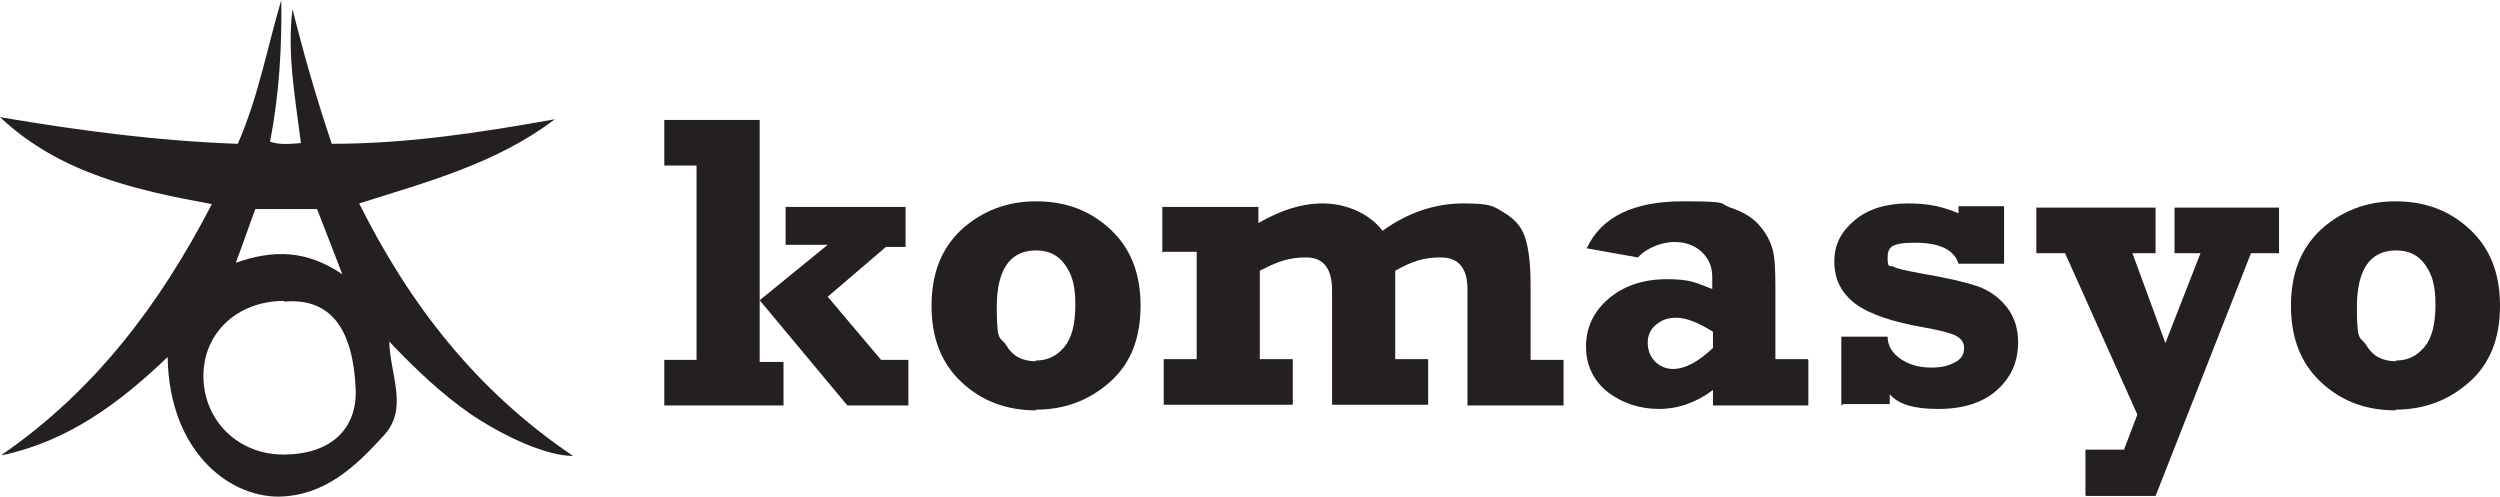
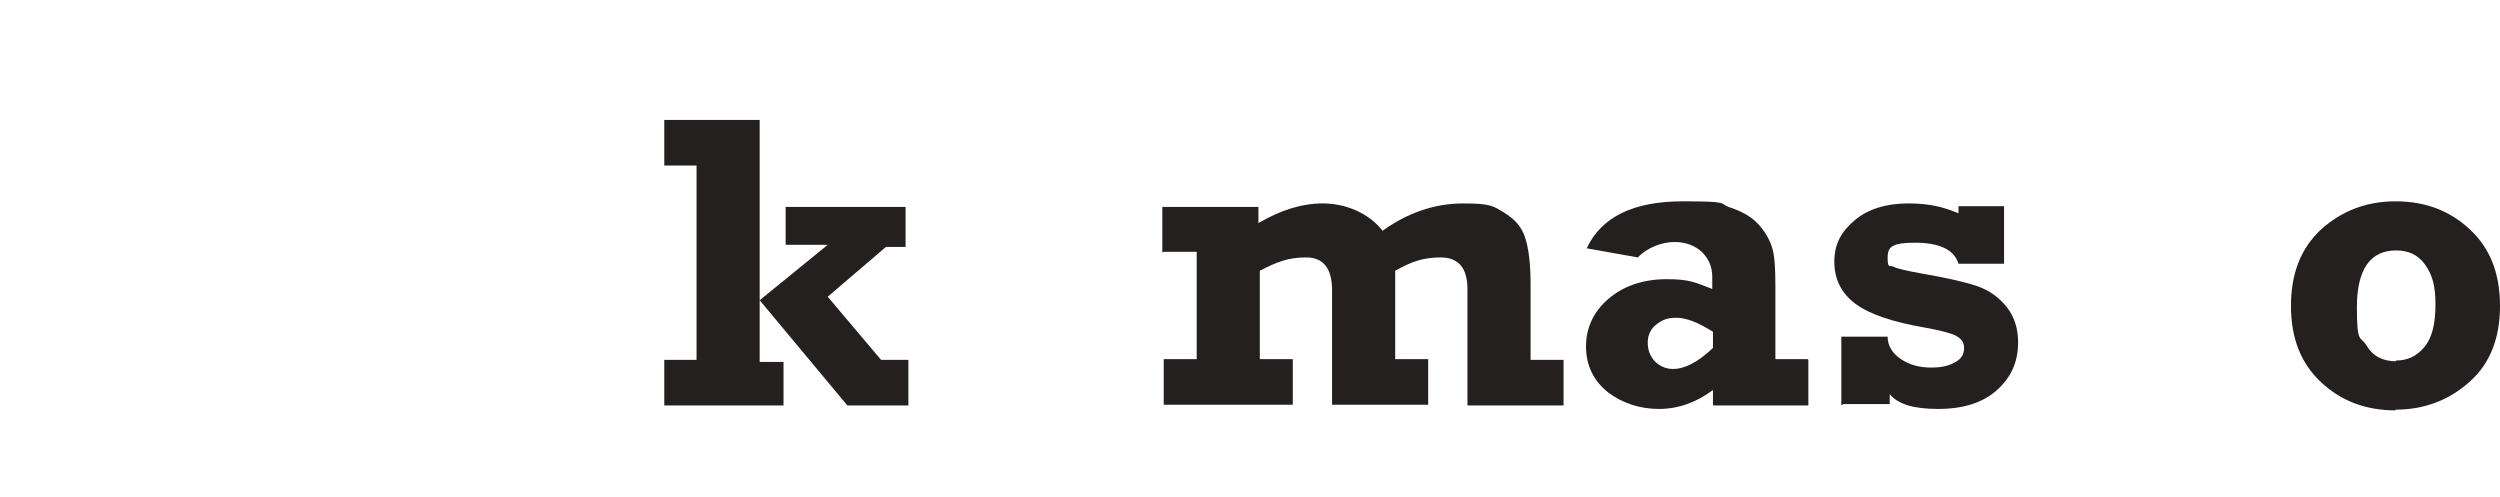
<svg xmlns="http://www.w3.org/2000/svg" id="_レイヤー_2" version="1.1" viewBox="0 0 356.4 70.8">
  <defs>
    <style>
      .st0 {
        fill: #252020;
      }
    </style>
  </defs>
  <g id="_レイヤー_1-2">
-     <path class="st0" d="M.3,64.8c13.2-9.1,22.5-21.4,29.9-35.7C19.3,27.1,8.5,24.7,0,16.7c11.2,1.9,22.4,3.4,33.9,3.8C36.8,13.9,38.1,6.8,40.1,0c.1,6.8-.3,13.5-1.6,20.2,1.5.5,2.9.3,4.4.2-.8-6.4-2-12.7-1.2-19.1,1.6,6.4,3.4,12.7,5.6,19.2,10.8,0,21.2-1.6,31.8-3.5-8.3,6.3-18.1,8.9-27.9,12,7.2,14.4,16.7,26.7,30.5,36-3.6,0-9.4-2.5-14.5-5.9-4.2-2.9-7.9-6.4-11.7-10.4.1,4.8,2.8,9.5-.8,13.4-4,4.4-8.4,8.6-15,8.7-7.3,0-15.6-6.7-15.8-19.9-6.9,6.6-14.2,12-23.6,14h0ZM40.5,42.9c-6.6,0-11.5,4.5-11.5,10.7,0,6.3,4.9,11.2,11.4,11.2,6.6,0,10.6-3.5,10.3-9.5-.4-8.2-3.4-12.9-10.2-12.3ZM33.5,37.5c5.6-2,10.3-1.8,15.3,1.6-1.4-3.6-2.5-6.5-3.6-9.3h-8.8c-.9,2.4-1.7,4.8-2.8,7.7Z" />
    <g>
      <path class="st0" d="M94.7,57.8v-6.5h4.6v-27.7h-4.6v-6.5h13.6v25.7l9.7-7.9h-6v-5.4h17.1v5.7h-2.8l-8.3,7.1,7.6,9h3.9v6.5h-8.7l-12.5-15v8.8h3.4v6.2h-17Z" />
-       <path class="st0" d="M147.7,58.5c-4.2,0-7.7-1.3-10.6-4-2.9-2.7-4.3-6.3-4.3-10.9s1.4-8.2,4.3-10.9c2.9-2.6,6.4-4,10.6-4s7.7,1.3,10.6,4c2.9,2.7,4.3,6.3,4.3,10.9s-1.4,8.2-4.3,10.8-6.4,4-10.6,4h0ZM147.6,51.4c1.7,0,3-.6,4.1-1.9s1.6-3.3,1.6-6.1-.5-4.3-1.5-5.7c-1-1.4-2.4-2-4.1-2-3.7,0-5.6,2.7-5.6,8.1s.5,4,1.4,5.5,2.3,2.2,4.2,2.2h0Z" />
      <path class="st0" d="M165.7,36v-6.5h13.7v2.3c3.1-1.8,6.1-2.8,9.2-2.8s6.5,1.3,8.5,3.9c3.6-2.6,7.5-3.9,11.5-3.9s4.3.4,5.8,1.3c1.5.9,2.5,2,3,3.5s.8,3.7.8,6.7v10.8h4.7v6.5h-13.7v-16.6c0-3-1.3-4.5-3.8-4.5s-4.2.6-6.5,1.9v12.6h4.7v6.5h-13.7v-16.3c0-3.1-1.2-4.7-3.7-4.7s-4.1.6-6.6,1.9v12.6h4.7v6.5h-18.4v-6.5h4.7v-15.3h-4.7Z" />
      <path class="st0" d="M257.8,51.3v6.5h-13.6v-2.2c-2.4,1.8-5,2.7-7.7,2.7s-5.2-.8-7.3-2.4c-2-1.6-3.1-3.8-3.1-6.5s1.1-5,3.2-6.8c2.1-1.8,4.9-2.8,8.3-2.8s4.1.5,6.5,1.4v-1.7c0-1.5-.5-2.6-1.5-3.6-1-.9-2.3-1.4-3.9-1.4s-3.8.7-5.2,2.2l-7.3-1.3c2.1-4.5,6.7-6.7,13.7-6.7s5,.3,6.8.9,3.1,1.4,4,2.4c.9,1,1.5,2,1.9,3.2s.5,3,.5,5.7v10.3h4.6,0ZM244.2,47.3c-2.2-1.4-3.9-2-5.2-2s-2,.3-2.8.9-1.3,1.5-1.3,2.6.3,1.9,1,2.7c.7.7,1.6,1.1,2.6,1.1,1.7,0,3.6-1,5.7-3v-2.3h0Z" />
      <path class="st0" d="M262.5,57.8v-9.8h6.6c0,1.3.7,2.4,1.9,3.2s2.6,1.2,4.3,1.2,2.6-.3,3.5-.8,1.2-1.2,1.2-2-.4-1.3-1.1-1.7-2.3-.8-4.5-1.2c-4.6-.8-7.9-1.9-9.9-3.4s-3-3.5-3-6,1-4.3,2.9-5.9,4.5-2.4,7.6-2.4,5,.5,7.2,1.4v-1h6.5v8.2h-6.5c-.6-2-2.7-3-6.2-3s-3.9.7-3.9,2.2.3,1,.8,1.2c.5.3,1.9.6,4.1,1,3.5.6,6.1,1.2,7.9,1.8,1.7.6,3.1,1.6,4.2,3s1.6,3.1,1.6,5c0,2.8-1,5-3,6.8s-4.8,2.7-8.4,2.7-5.7-.7-6.9-2.1v1.4h-6.6Z" />
-       <path class="st0" d="M297.3,70.6v-6.5h5.5l1.9-5-10.3-23h-4.1v-6.5h17v6.5h-3.3l4.7,12.8,5-12.8h-3.7v-6.5h14.9v6.5h-4l-13.6,34.6h-9.9Z" />
      <path class="st0" d="M341.5,58.5c-4.2,0-7.7-1.3-10.6-4s-4.3-6.3-4.3-10.9,1.4-8.2,4.3-10.9c2.9-2.6,6.4-4,10.6-4s7.7,1.3,10.6,4c2.9,2.7,4.3,6.3,4.3,10.9s-1.4,8.2-4.3,10.8-6.4,4-10.6,4h0ZM341.5,51.4c1.7,0,3-.6,4.1-1.9s1.6-3.3,1.6-6.1-.5-4.3-1.5-5.7c-1-1.4-2.4-2-4.1-2-3.7,0-5.6,2.7-5.6,8.1s.5,4,1.4,5.5,2.3,2.2,4.2,2.2h0Z" />
    </g>
  </g>
</svg>